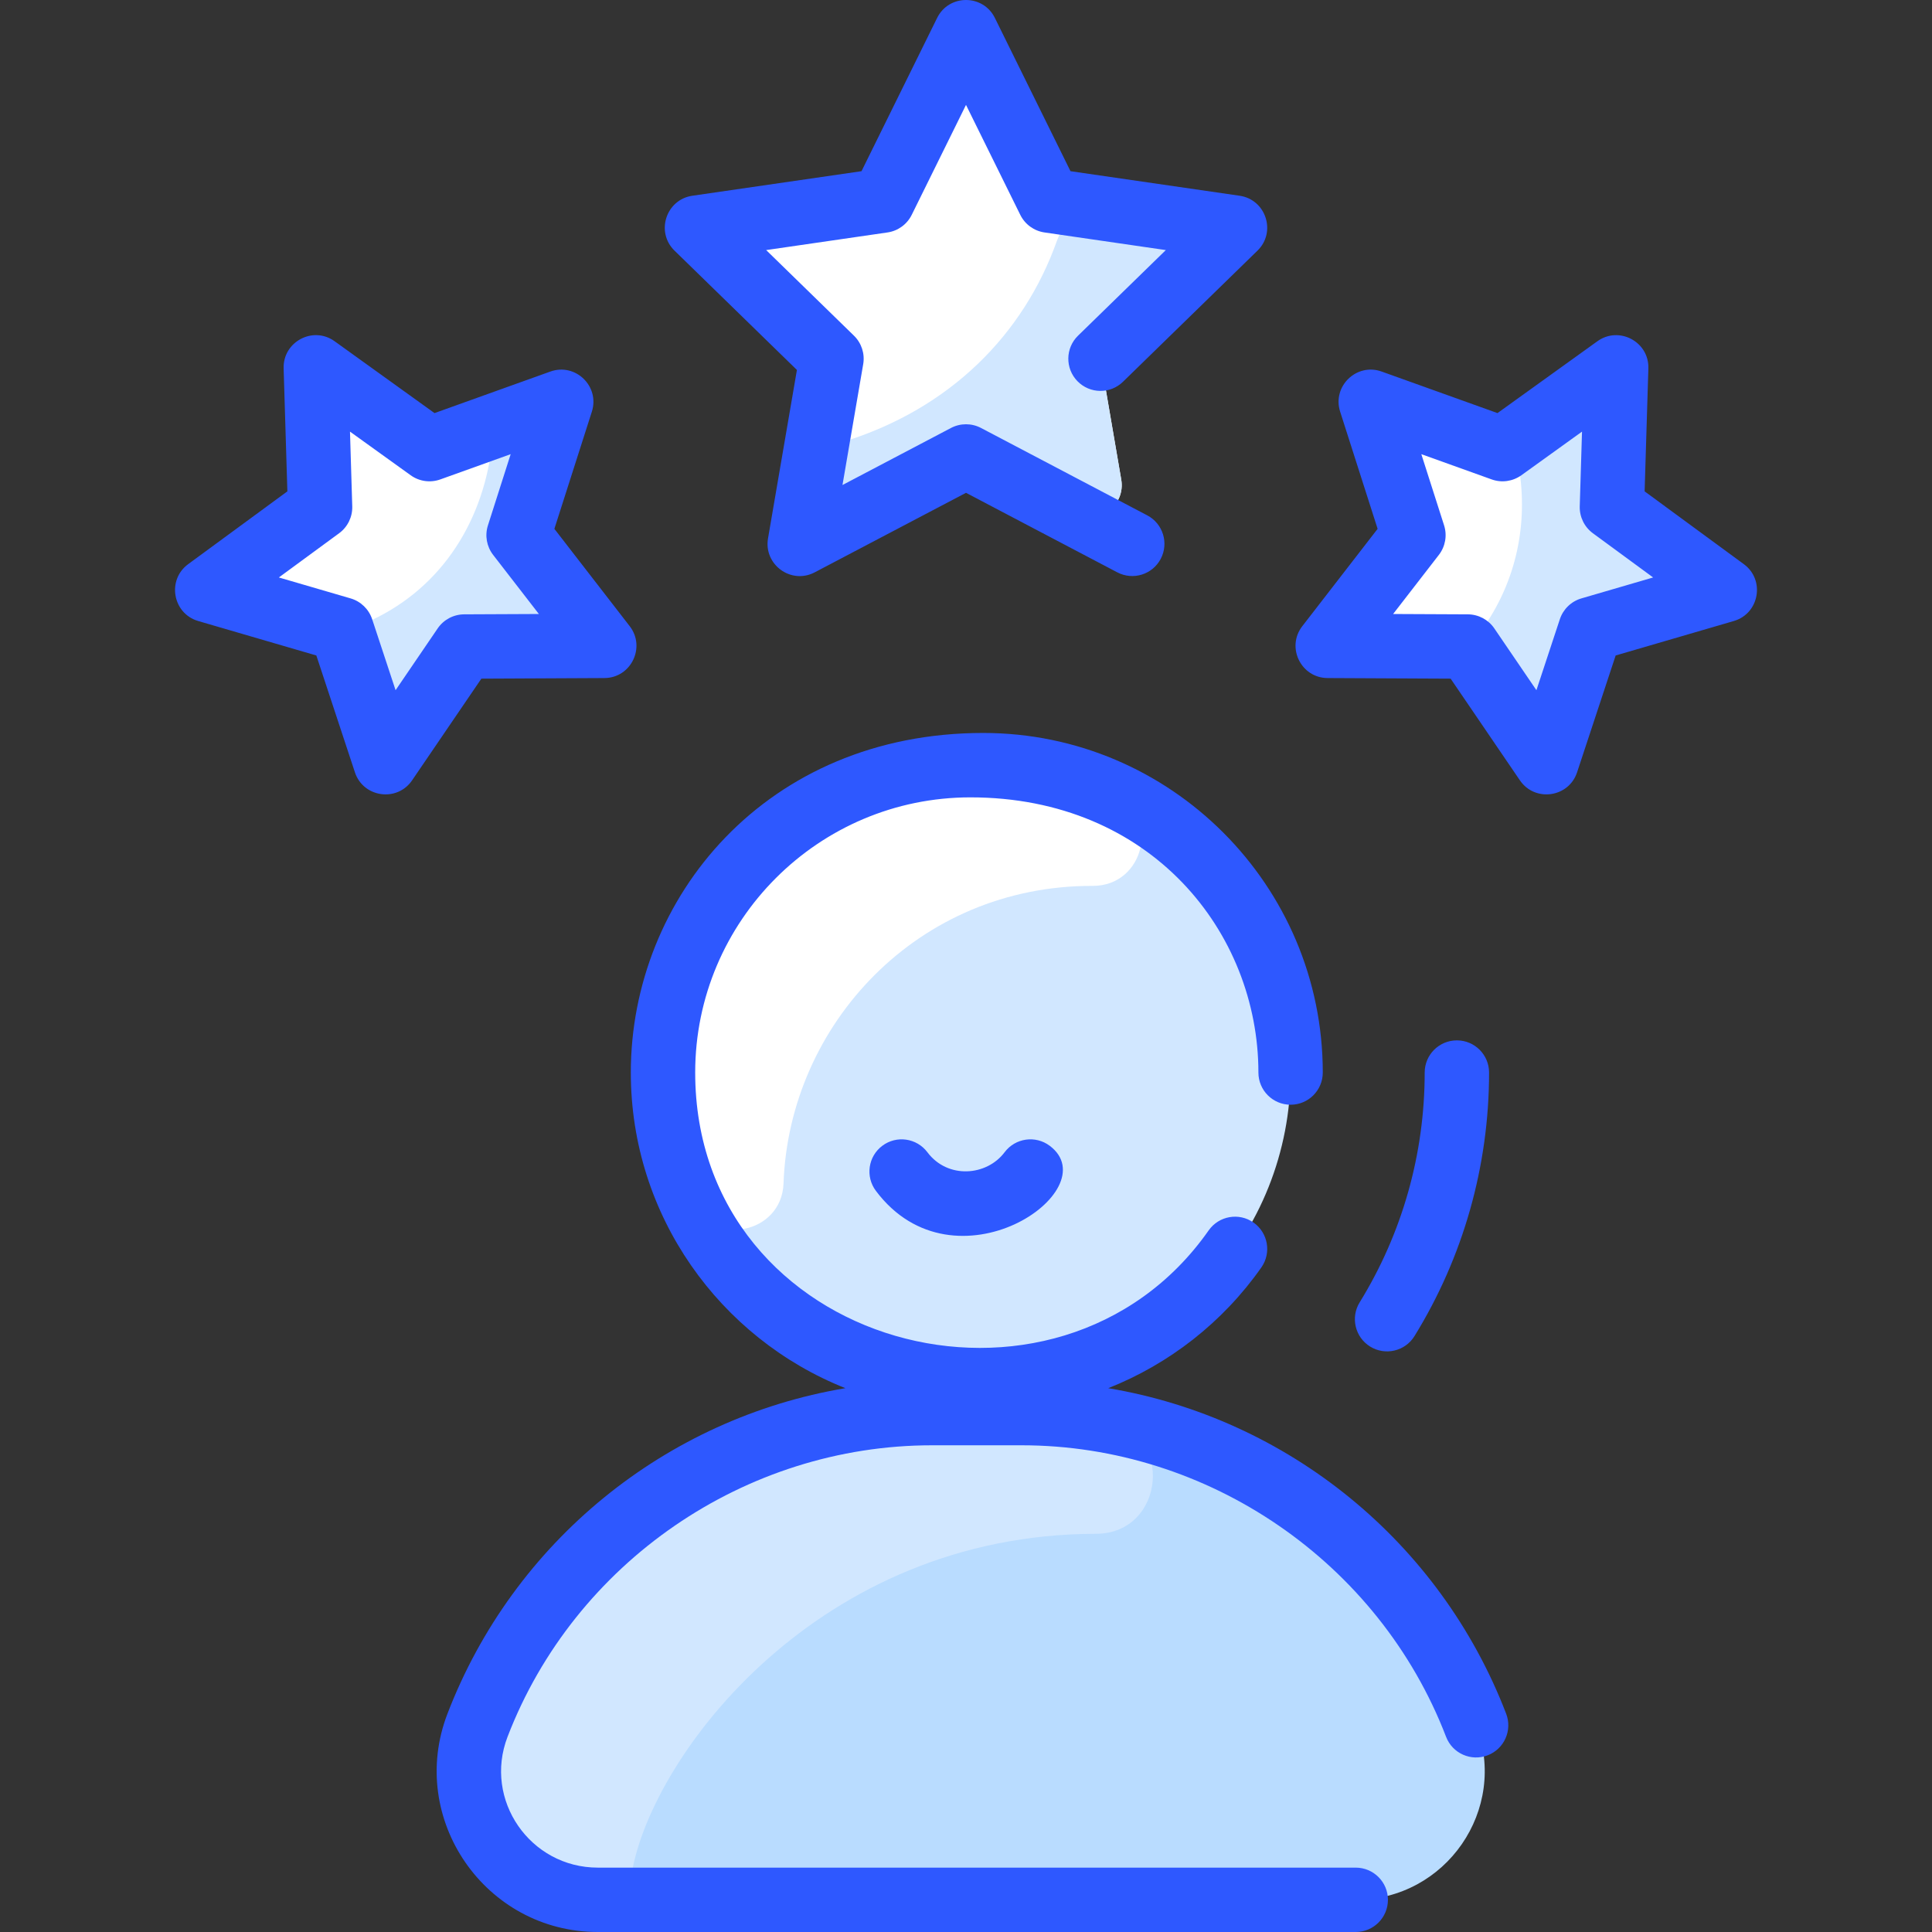
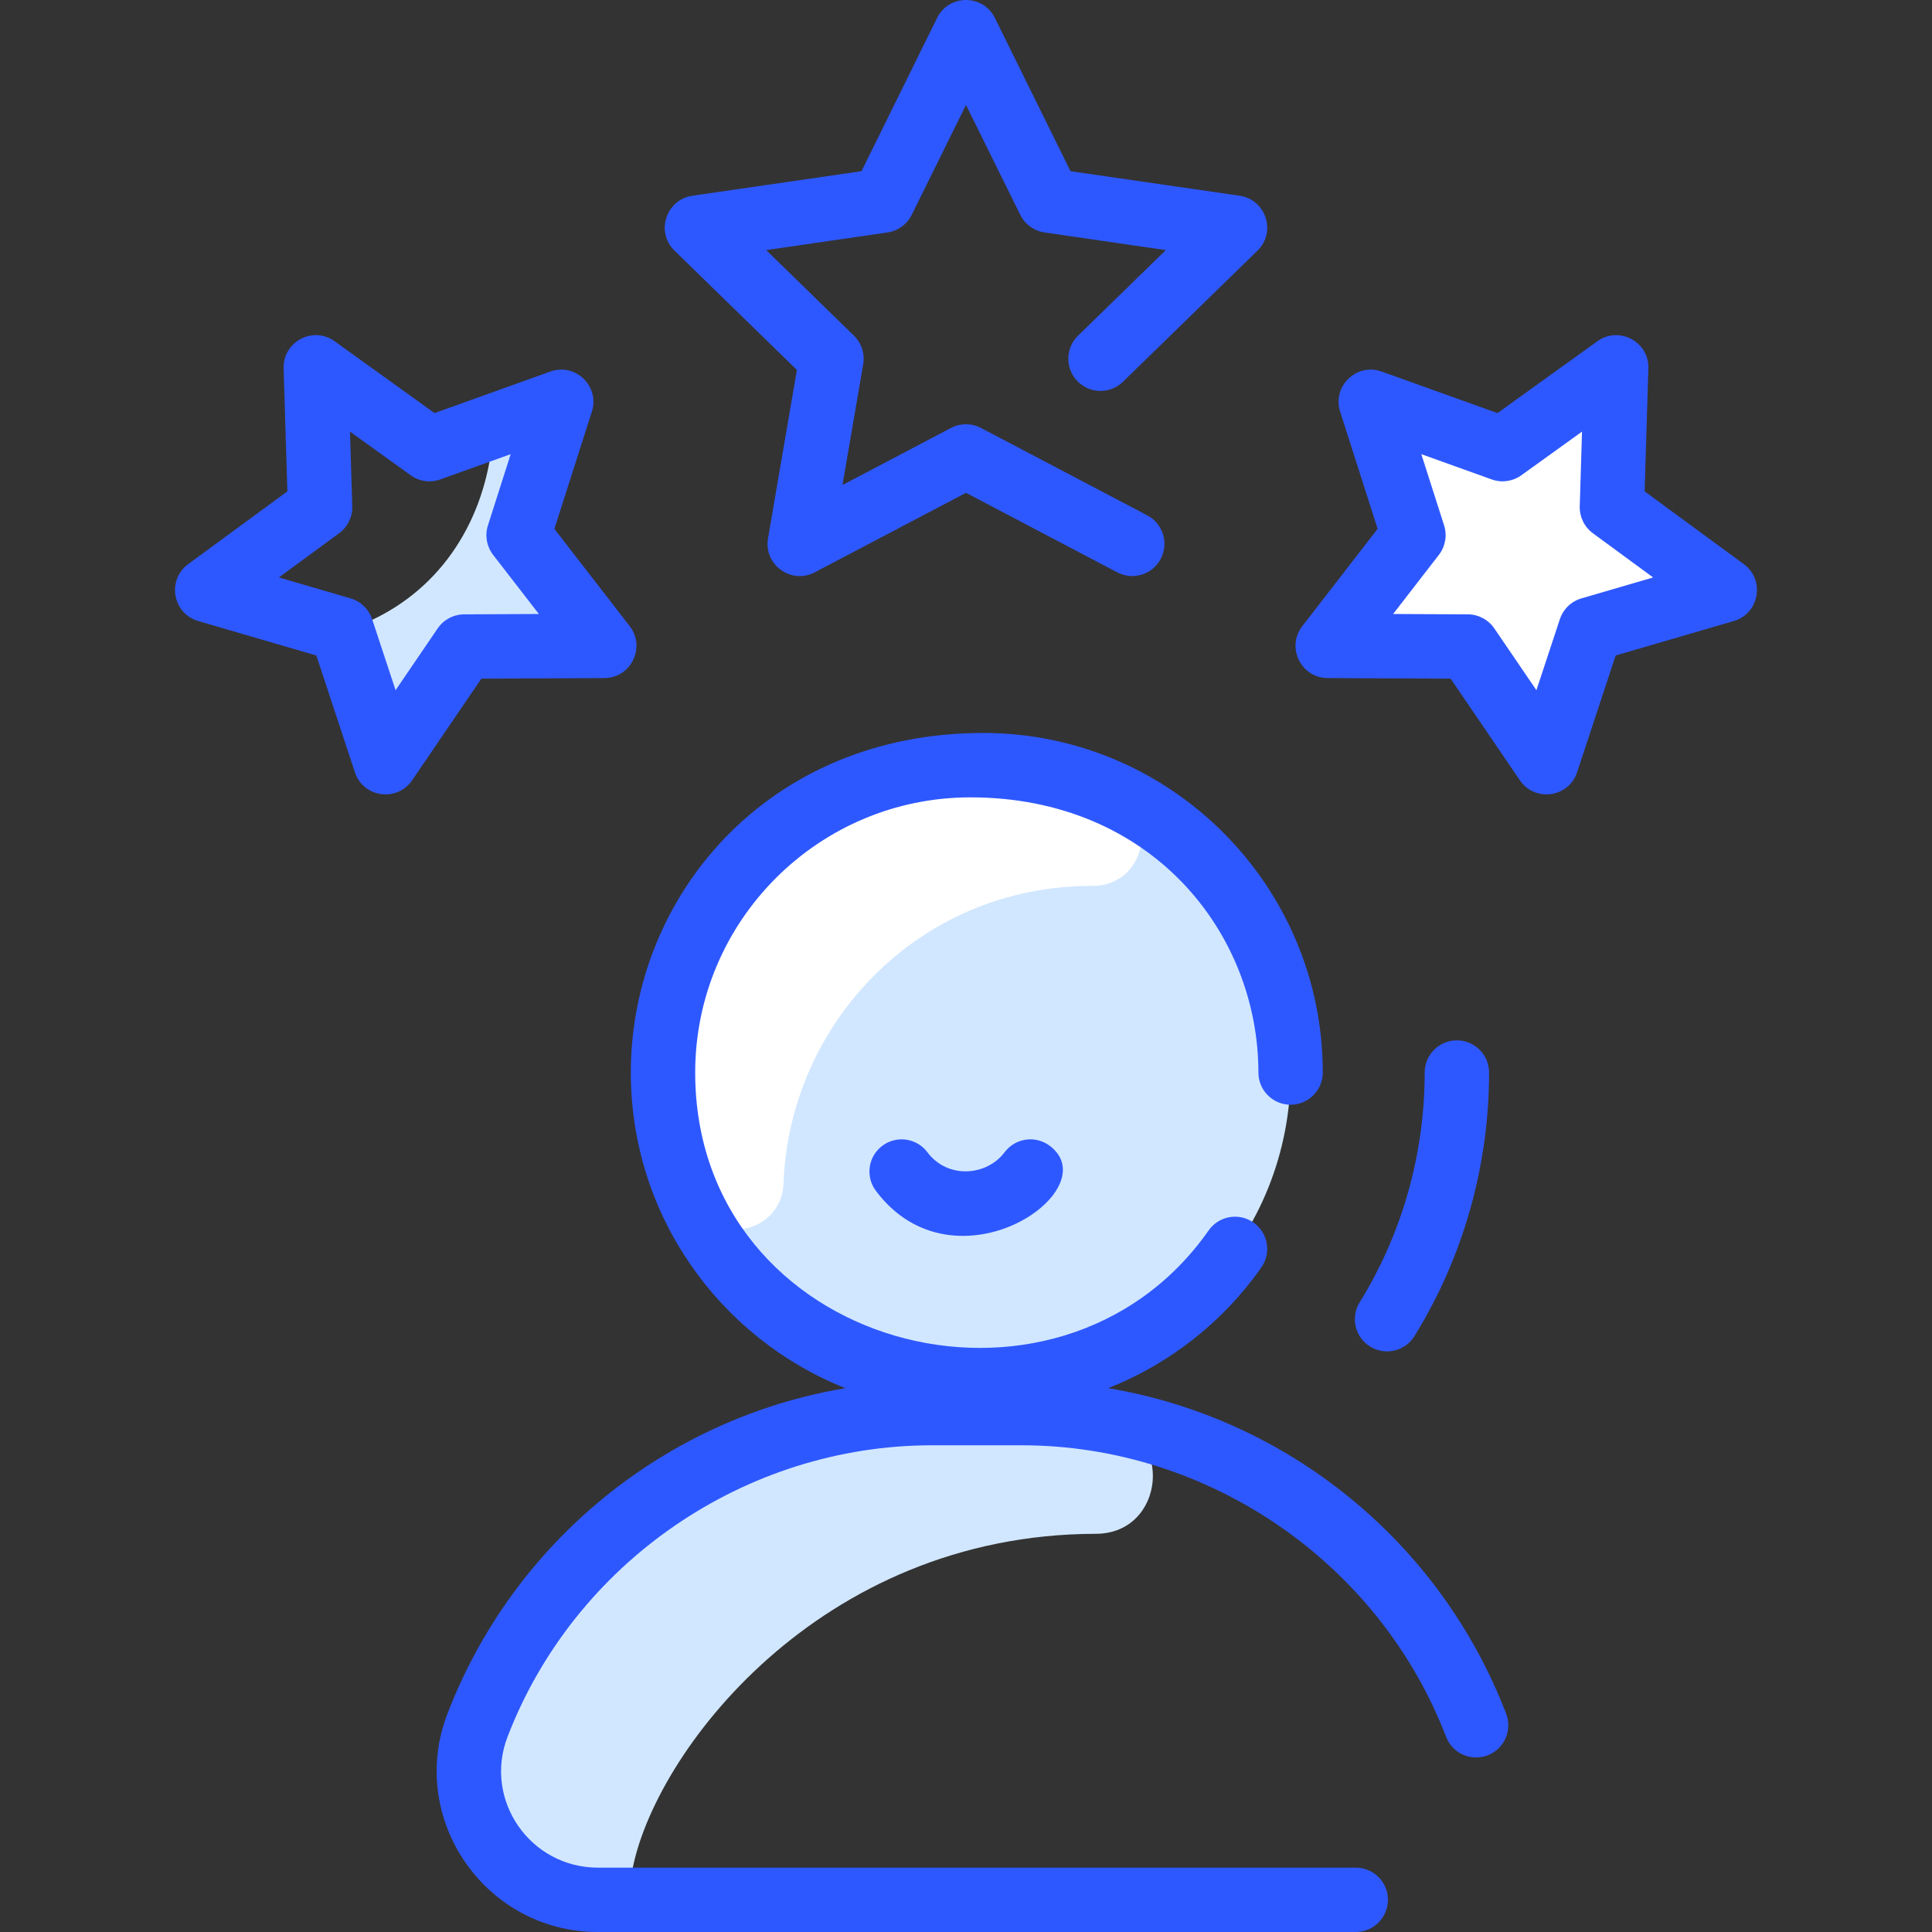
<svg xmlns="http://www.w3.org/2000/svg" viewBox="0 0 240 240" width="240px" height="240px">
  <rect x="0" y="0" width="240" height="240" fill="#333333" stroke="none" />
  <g id="surface56414056">
    <path style=" stroke:none;fill-rule:nonzero;fill:rgb(100%,100%,100%);fill-opacity:1;" d="M 206.484 75.574 L 199.586 77.586 C 198.324 77.957 197.32 78.922 196.91 80.172 L 194.656 86.996 C 193.617 90.141 189.422 90.73 187.555 87.992 L 183.508 82.051 C 182.766 80.965 181.539 80.312 180.223 80.305 L 173.039 80.27 C 169.727 80.254 167.871 76.445 169.898 73.824 L 174.293 68.145 C 175.102 67.102 175.34 65.73 174.941 64.477 L 172.754 57.641 C 171.746 54.484 174.793 51.539 177.914 52.66 L 184.672 55.086 C 185.91 55.527 187.289 55.336 188.359 54.566 L 194.191 50.371 C 196.879 48.434 200.621 50.422 200.523 53.738 L 200.305 60.918 C 200.266 62.23 200.875 63.48 201.938 64.262 L 207.73 68.516 C 210.402 70.477 209.664 74.648 206.484 75.574 Z M 206.484 75.574 " />
-     <path style=" stroke:none;fill-rule:nonzero;fill:rgb(100%,100%,100%);fill-opacity:1;" d="M 147.617 33.93 L 138.215 43.094 C 137.273 44.012 136.844 45.336 137.066 46.633 L 139.285 59.574 C 139.844 62.84 136.418 65.332 133.484 63.789 L 121.859 57.68 C 120.695 57.07 119.305 57.07 118.141 57.68 L 106.52 63.789 C 103.586 65.332 100.156 62.84 100.719 59.574 L 102.938 46.633 C 103.16 45.336 102.73 44.012 101.785 43.094 L 92.383 33.93 C 90.012 31.613 91.32 27.586 94.602 27.109 L 107.594 25.223 C 108.895 25.031 110.023 24.215 110.605 23.035 L 116.414 11.262 C 117.883 8.289 122.121 8.289 123.586 11.262 L 129.398 23.035 C 129.98 24.215 131.105 25.031 132.406 25.223 L 145.402 27.109 C 148.68 27.586 149.992 31.613 147.617 33.93 Z M 147.617 33.93 " />
-     <path style=" stroke:none;fill-rule:nonzero;fill:rgb(100%,100%,100%);fill-opacity:1;" d="M 65.707 68.141 L 70.102 73.824 C 72.133 76.445 70.273 80.254 66.961 80.27 L 59.777 80.305 C 58.461 80.312 57.234 80.965 56.492 82.051 L 52.445 87.992 C 50.582 90.73 46.383 90.141 45.344 86.992 L 43.09 80.172 C 42.68 78.922 41.676 77.953 40.414 77.586 L 33.52 75.574 C 30.336 74.648 29.602 70.473 32.27 68.512 L 38.062 64.258 C 39.125 63.48 39.734 62.23 39.695 60.914 L 39.477 53.734 C 39.379 50.422 43.121 48.434 45.809 50.367 L 51.641 54.566 C 52.711 55.332 54.09 55.527 55.328 55.082 L 62.086 52.656 C 65.207 51.539 68.254 54.48 67.246 57.637 L 65.059 64.477 C 64.66 65.73 64.898 67.102 65.707 68.141 Z M 65.707 68.141 " />
    <path style=" stroke:none;fill-rule:nonzero;fill:rgb(81.961%,90.588%,100%);fill-opacity:1;" d="M 160.32 133.238 C 160.32 152.805 145.312 171.422 120.547 171.422 C 99.469 171.422 82.359 154.336 82.359 133.238 C 82.359 113.609 97.438 95.051 122.141 95.051 C 143.227 95.051 160.32 112.145 160.32 133.238 Z M 160.32 133.238 " />
-     <path style=" stroke:none;fill-rule:nonzero;fill:rgb(72.549%,86.275%,100%);fill-opacity:1;" d="M 183.367 214.32 C 187.387 224.773 179.613 236 168.414 236 L 74.27 236 C 63.074 236 55.297 224.773 59.316 214.324 C 68.027 191.648 90.012 175.543 115.773 175.543 L 126.914 175.543 C 152.648 175.543 174.652 191.633 183.367 214.32 Z M 183.367 214.32 " />
-     <path style=" stroke:none;fill-rule:nonzero;fill:rgb(81.961%,90.588%,100%);fill-opacity:1;" d="M 138.215 43.094 C 137.273 44.012 136.844 45.336 137.062 46.633 L 139.285 59.578 C 139.844 62.84 136.414 65.328 133.48 63.789 L 121.859 57.684 C 120.695 57.066 119.305 57.066 118.141 57.684 L 106.52 63.789 C 103.586 65.328 100.156 62.84 100.719 59.578 C 101.102 57.328 102.734 55.516 104.914 54.836 C 117.965 50.746 127.133 41.629 131.297 29.906 C 132.254 27.215 134.996 25.594 137.82 26.004 L 145.402 27.109 C 148.68 27.582 149.988 31.617 147.617 33.93 Z M 138.215 43.094 " />
-     <path style=" stroke:none;fill-rule:nonzero;fill:rgb(81.961%,90.588%,100%);fill-opacity:1;" d="M 206.48 75.578 L 199.59 77.586 C 198.324 77.957 197.324 78.922 196.91 80.172 L 194.656 86.992 C 193.613 90.141 189.422 90.73 187.559 87.992 C 186.125 85.891 185.164 84.453 184.477 83.449 C 183.305 81.727 183.258 79.449 184.434 77.73 C 188.238 72.164 189.902 65.23 188.656 57.867 C 188.328 55.941 189.141 54 190.727 52.863 C 192.32 51.719 194.039 50.477 194.191 50.371 C 196.879 48.434 200.621 50.426 200.523 53.734 C 200.199 64.582 198.91 62.039 207.73 68.512 C 210.398 70.473 209.664 74.648 206.48 75.578 Z M 206.48 75.578 " />
-     <path style=" stroke:none;fill-rule:nonzero;fill:rgb(81.961%,90.588%,100%);fill-opacity:1;" d="M 66.957 80.27 C 56.102 80.324 58.605 78.949 52.445 87.992 C 50.578 90.73 46.387 90.141 45.348 86.992 C 44.438 84.25 43.879 82.5 43.492 81.348 C 42.965 79.781 43.746 78.086 45.266 77.438 C 54.43 73.535 59.852 65.285 61.078 55.594 C 61.43 52.793 65.109 51.805 66.738 54.168 C 67.395 55.117 67.652 56.359 67.242 57.637 C 63.945 67.961 63.402 65.176 70.102 73.82 C 72.133 76.445 70.273 80.254 66.957 80.27 Z M 66.957 80.27 " />
+     <path style=" stroke:none;fill-rule:nonzero;fill:rgb(81.961%,90.588%,100%);fill-opacity:1;" d="M 66.957 80.27 C 56.102 80.324 58.605 78.949 52.445 87.992 C 44.438 84.25 43.879 82.5 43.492 81.348 C 42.965 79.781 43.746 78.086 45.266 77.438 C 54.43 73.535 59.852 65.285 61.078 55.594 C 61.43 52.793 65.109 51.805 66.738 54.168 C 67.395 55.117 67.652 56.359 67.242 57.637 C 63.945 67.961 63.402 65.176 70.102 73.82 C 72.133 76.445 70.273 80.254 66.957 80.27 Z M 66.957 80.27 " />
    <path style=" stroke:none;fill-rule:nonzero;fill:rgb(100%,100%,100%);fill-opacity:1;" d="M 138.348 98.594 C 144.203 101.285 142.199 110.062 135.754 110.047 C 114.035 109.984 98.031 127.281 97.332 147.012 C 97.109 153.289 88.52 154.977 85.879 149.273 C 83.609 144.371 82.359 138.93 82.359 133.238 C 82.359 102.203 114.91 87.828 138.348 98.594 Z M 138.348 98.594 " />
    <path style=" stroke:none;fill-rule:nonzero;fill:rgb(81.961%,90.588%,100%);fill-opacity:1;" d="M 137.395 176.449 C 145.895 177.934 144.754 190.523 136.129 190.535 C 101.688 190.582 81.148 217.891 78.52 232.465 C 78.172 234.391 76.562 236 74.27 236 C 63.074 236 55.297 224.773 59.316 214.324 C 68.027 191.648 90.012 175.543 115.773 175.543 C 127.551 175.543 131.031 175.336 137.395 176.449 Z M 137.395 176.449 " />
    <path style=" stroke:none;fill-rule:nonzero;fill:rgb(18.039%,34.51%,100%);fill-opacity:1;" d="M 187.102 212.887 C 187.891 214.945 186.863 217.262 184.801 218.051 C 182.742 218.844 180.426 217.816 179.637 215.754 C 171.312 194.094 150.125 179.539 126.91 179.539 L 115.773 179.539 C 92.559 179.539 71.371 194.094 63.047 215.758 C 60.039 223.586 65.848 232.004 74.27 232.004 L 168.414 232.004 C 170.621 232.004 172.414 233.793 172.414 236 C 172.414 238.211 170.621 240 168.414 240 L 74.27 240 C 60.289 240 50.562 225.957 55.582 212.891 C 63.797 191.508 82.707 176.184 105.016 172.445 C 89.422 166.246 78.363 151.012 78.363 133.234 C 78.363 111.52 95.18 91.051 122.137 91.051 C 145.398 91.051 164.32 109.977 164.32 133.234 C 164.32 135.445 162.531 137.234 160.324 137.234 C 158.113 137.234 156.324 135.445 156.324 133.234 C 156.324 115.883 143.047 99.051 120.547 99.051 C 101.695 99.051 86.359 114.387 86.359 133.234 C 86.359 167.551 131.383 179.594 150.145 152.844 C 151.414 151.035 153.91 150.598 155.715 151.867 C 157.523 153.137 157.961 155.629 156.695 157.438 C 151.891 164.281 145.234 169.445 137.668 172.445 C 159.961 176.184 178.883 191.496 187.102 212.887 Z M 175.711 165.977 C 181.773 156.156 184.977 144.832 184.977 133.234 C 184.977 131.027 183.188 129.238 180.98 129.238 C 178.77 129.238 176.98 131.027 176.98 133.234 C 176.98 143.348 174.188 153.219 168.906 161.777 C 167.746 163.656 168.328 166.117 170.207 167.277 C 172.086 168.438 174.551 167.855 175.711 165.977 Z M 124.797 143.133 C 122.574 146.102 117.719 146.492 115.203 143.133 C 113.875 141.367 111.371 141.008 109.605 142.332 C 107.836 143.656 107.48 146.164 108.805 147.93 C 118.594 160.984 137.742 147.844 130.398 142.332 C 128.629 141.008 126.125 141.367 124.797 143.133 Z M 98.996 45.957 L 95.406 66.883 C 94.848 70.141 98.277 72.641 101.207 71.098 L 120 61.219 L 138.793 71.098 C 140.746 72.125 143.164 71.375 144.191 69.422 C 145.219 67.465 144.469 65.047 142.516 64.02 L 121.859 53.16 C 120.695 52.551 119.305 52.551 118.141 53.16 L 104.656 60.25 L 107.23 45.238 C 107.453 43.941 107.023 42.617 106.082 41.699 L 95.176 31.066 L 110.25 28.875 C 111.551 28.688 112.676 27.867 113.258 26.688 L 120 13.031 L 126.742 26.688 C 127.324 27.867 128.449 28.688 129.75 28.875 L 144.824 31.066 L 133.918 41.699 C 132.336 43.238 132.305 45.77 133.844 47.352 C 135.387 48.934 137.918 48.969 139.5 47.426 L 156.207 31.137 C 158.578 28.832 157.266 24.793 153.992 24.316 L 132.98 21.266 L 123.586 2.227 C 122.121 -0.742 117.879 -0.742 116.414 2.227 L 107.02 21.266 L 86.008 24.316 C 82.734 24.793 81.422 28.828 83.793 31.137 Z M 59.797 84.305 L 51.191 96.938 C 49.328 99.668 45.129 99.082 44.09 95.941 L 39.297 81.426 L 24.621 77.145 C 21.449 76.219 20.707 72.039 23.375 70.082 L 35.699 61.039 L 35.234 45.758 C 35.137 42.453 38.883 40.457 41.566 42.391 L 53.977 51.316 L 68.363 46.156 C 71.477 45.039 74.531 47.984 73.523 51.137 L 68.867 65.695 L 78.223 77.785 C 80.246 80.398 78.391 84.215 75.082 84.23 Z M 57.656 76.316 L 66.941 76.273 L 61.258 68.93 C 60.453 67.887 60.211 66.52 60.613 65.266 L 63.438 56.418 L 54.699 59.555 C 53.461 60 52.082 59.809 51.016 59.039 L 43.477 53.617 L 43.758 62.898 C 43.797 64.211 43.188 65.465 42.125 66.242 L 34.641 71.734 L 43.555 74.336 C 44.816 74.703 45.816 75.672 46.23 76.922 L 49.141 85.738 L 54.371 78.062 C 55.109 76.977 56.34 76.324 57.656 76.316 Z M 215.379 77.145 L 200.703 81.426 L 195.91 95.941 C 194.871 99.086 190.668 99.664 188.809 96.938 L 180.203 84.305 L 164.918 84.23 C 161.613 84.215 159.75 80.402 161.777 77.785 L 171.133 65.695 L 166.477 51.137 C 165.469 47.984 168.523 45.035 171.637 46.156 L 186.023 51.316 L 198.434 42.391 C 201.117 40.461 204.863 42.453 204.766 45.758 L 204.301 61.039 L 216.625 70.082 C 219.293 72.039 218.555 76.219 215.379 77.145 Z M 205.359 71.734 L 197.875 66.242 C 196.812 65.461 196.203 64.211 196.242 62.898 L 196.523 53.617 L 188.988 59.039 C 187.918 59.805 186.539 60 185.301 59.555 L 176.562 56.418 L 179.391 65.266 C 179.789 66.52 179.547 67.887 178.742 68.93 L 173.059 76.273 L 182.344 76.316 C 183.66 76.324 184.891 76.977 185.629 78.062 L 190.859 85.738 L 193.77 76.922 C 194.184 75.672 195.184 74.703 196.445 74.336 Z M 205.359 71.734 " />
  </g>
</svg>